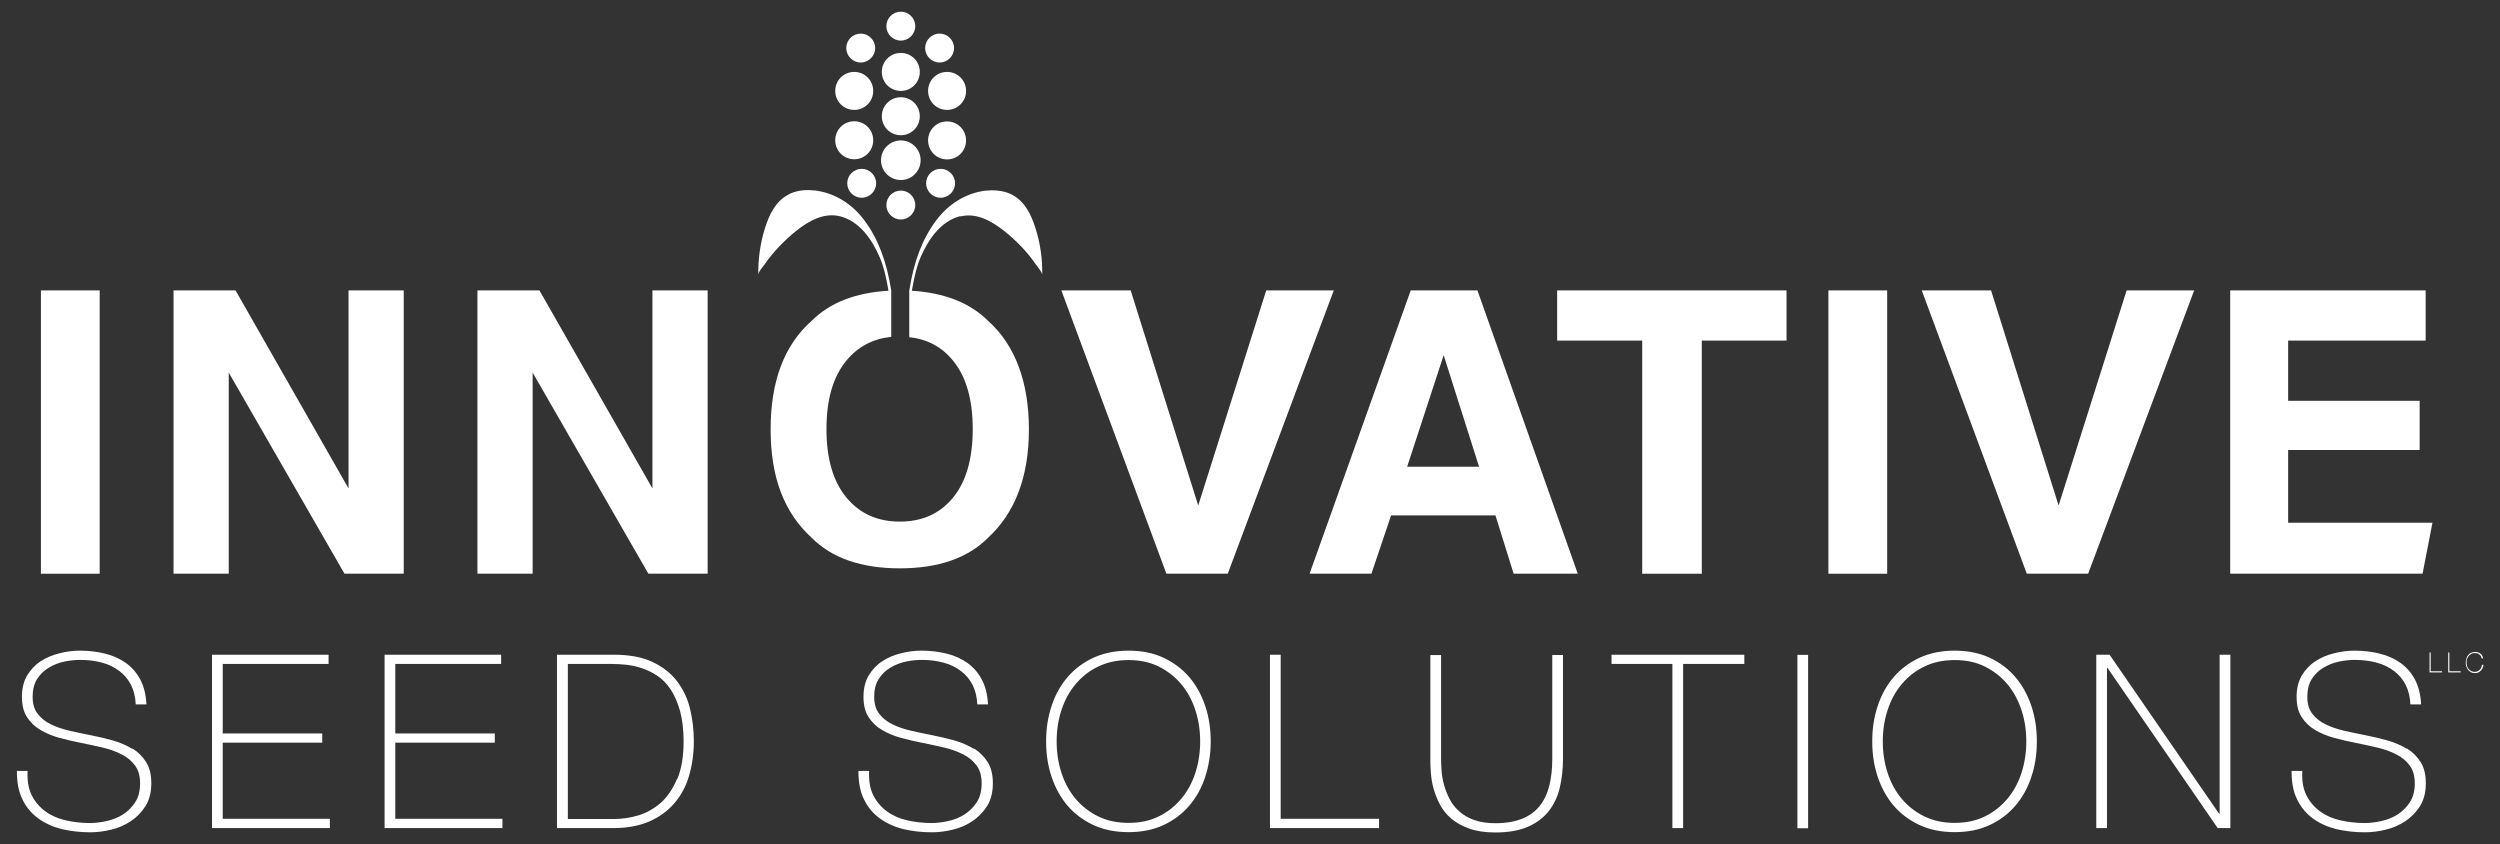
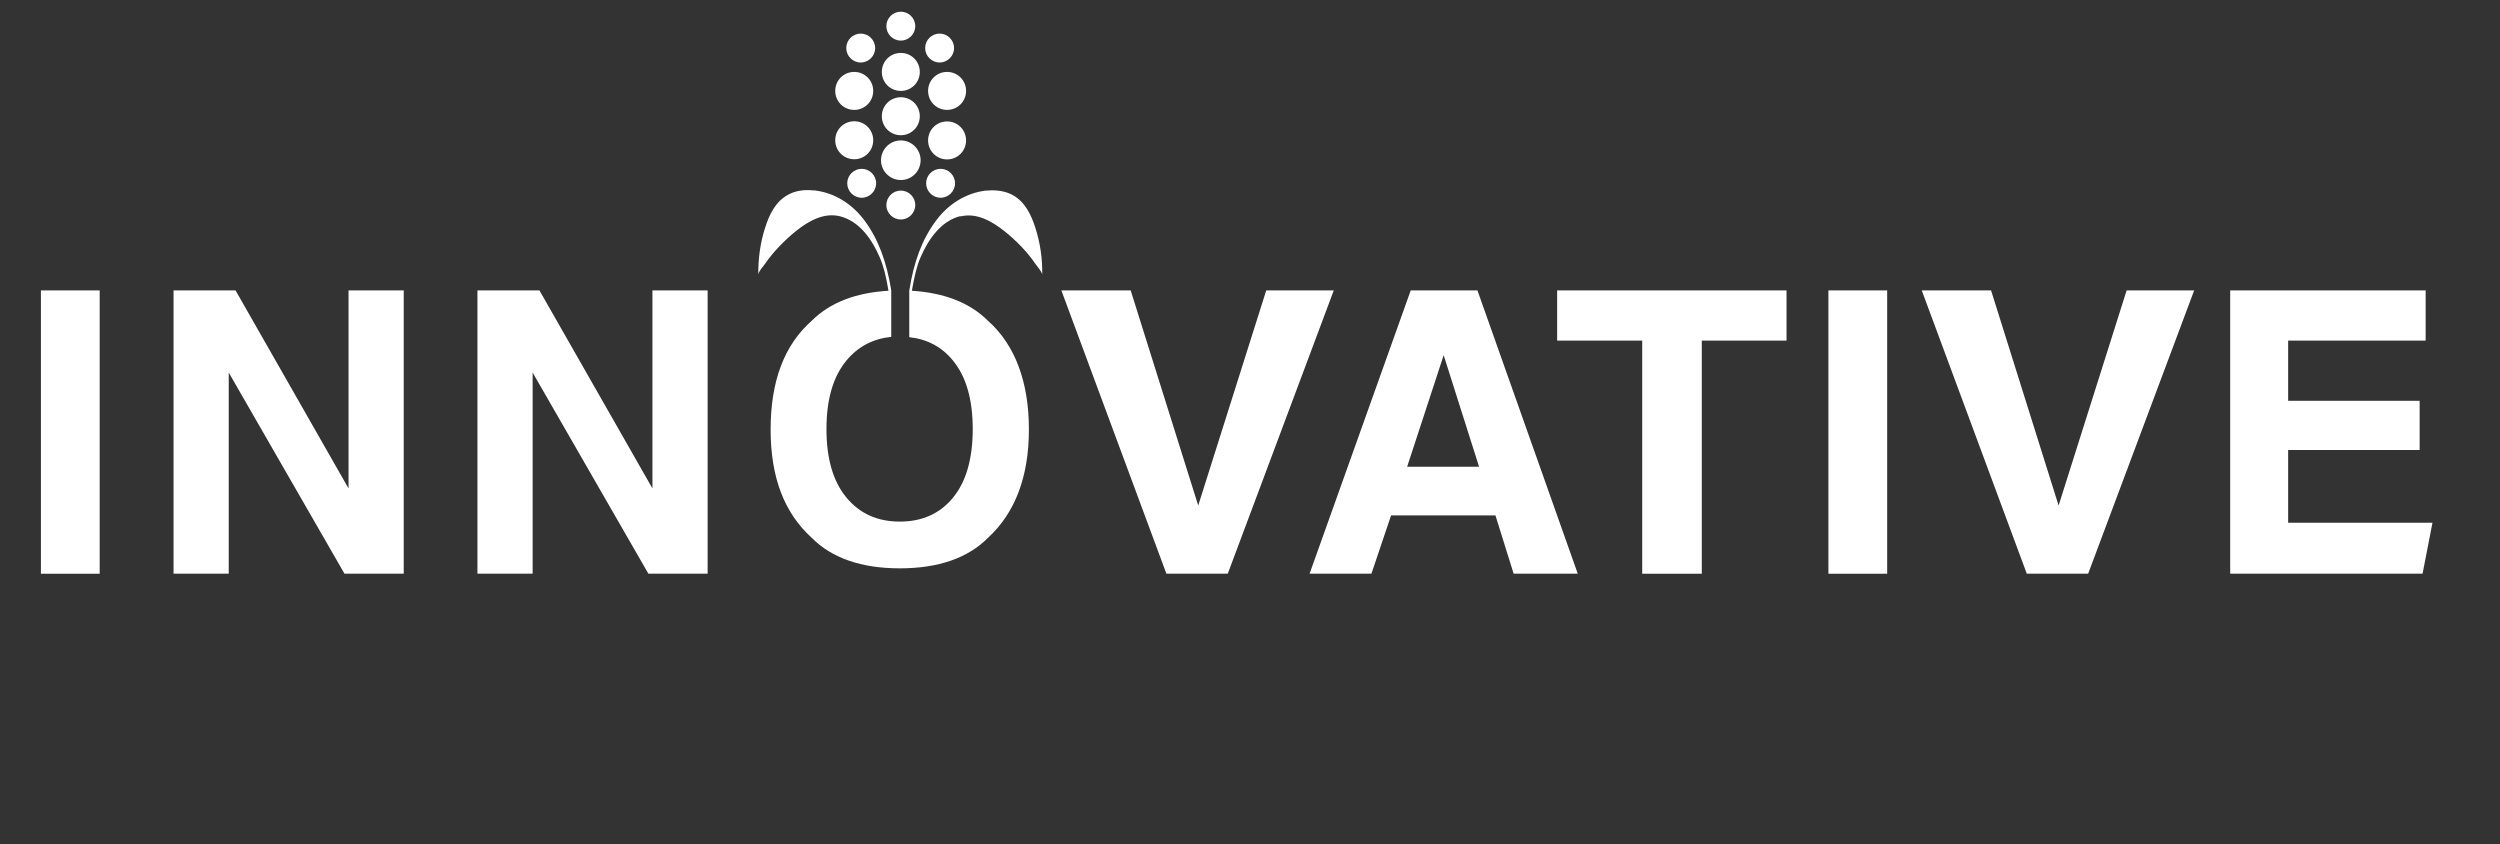
<svg xmlns="http://www.w3.org/2000/svg" id="Layer_1" data-name="Layer 1" version="1.1" viewBox="0 0 154 52">
  <rect x="0" y="0" width="154" height="52" fill="#333333" stroke="none" />
  <defs>
    <style> .cls-1 { fill: #fff; stroke-width: 0px; } </style>
  </defs>
  <path class="cls-1" d="M40.18,30.07l-6.95-12.18h-3.82v17.45h3.4v-12.39l7.13,12.39h3.65v-17.45h-3.4v12.18h-.01ZM2.52,35.34h3.62v-17.45h-3.62v17.45ZM78,17.89l-4.19,13.25-4.16-13.25h-4.27l6.47,17.45h3.78l6.53-17.45h-4.16ZM21.46,30.07l-6.95-12.18h-3.82v17.45h3.4v-12.39l7.13,12.39h3.65v-17.45h-3.4v12.18h-.01ZM112.63,35.34h3.62v-17.45h-3.62v17.45ZM126.81,31.14l-4.16-13.25h-4.27l6.47,17.45h3.78l6.53-17.45h-4.16l-4.19,13.25ZM140.95,32.21v-4.49h8.1v-3.03h-8.1v-3.71h8.47v-3.09h-12.04v17.45h11.85l.61-3.14h-8.9,0ZM86.9,17.89l-6.23,17.45h3.81l1.21-3.59h6.43l1.12,3.59h3.95l-6.18-17.45h-4.12.01ZM86.68,28.75l2.25-6.87,2.18,6.87h-4.43ZM95.92,20.98h5.24v14.36h3.67v-14.36h5.22v-3.09h-14.13v3.09Z" />
-   <path class="cls-1" d="M73.25,41.7c-.43-.5-.97-.9-1.59-1.19-.63-.29-1.34-.43-2.14-.43s-1.51.14-2.15.43c-.63.29-1.17.69-1.6,1.19s-.77,1.1-.99,1.78c-.23.68-.34,1.41-.34,2.19s.11,1.51.34,2.19c.23.68.56,1.28.99,1.78s.97.9,1.6,1.19c.63.29,1.35.43,2.15.43s1.51-.14,2.14-.43,1.16-.69,1.59-1.19c.43-.5.77-1.1.99-1.78s.34-1.41.34-2.19-.11-1.51-.34-2.19c-.23-.68-.56-1.28-.99-1.78ZM73.63,47.62c-.2.61-.49,1.14-.87,1.59-.38.45-.84.82-1.38,1.08-.54.27-1.16.4-1.86.4s-1.32-.13-1.87-.4-1.01-.63-1.39-1.08-.67-.98-.87-1.59c-.2-.61-.3-1.26-.3-1.95s.1-1.34.3-1.94c.2-.61.49-1.14.87-1.59.38-.45.84-.82,1.39-1.08.55-.27,1.17-.4,1.87-.4s1.32.13,1.86.4,1,.63,1.38,1.08.67.99.87,1.59c.2.61.3,1.26.3,1.94s-.1,1.34-.3,1.95ZM78.89,40.33h-.66v10.68h6.72v-.57h-6.06v-10.11ZM8.15,46.13c-.34-.21-.73-.38-1.17-.51-.43-.12-.88-.23-1.34-.32-.45-.09-.89-.18-1.33-.28s-.83-.23-1.17-.4c-.34-.16-.61-.38-.82-.65-.21-.27-.31-.62-.31-1.05s.09-.81.28-1.1c.19-.29.43-.53.73-.7.29-.17.61-.3.96-.37.34-.07.67-.1.96-.1.49,0,.94.06,1.35.17.41.11.77.29,1.07.52s.54.51.71.85.27.74.29,1.2h.66c-.03-.59-.15-1.09-.37-1.51s-.51-.76-.88-1.03c-.36-.26-.79-.46-1.27-.58-.48-.12-1.01-.19-1.56-.19-.42,0-.84.05-1.27.16s-.82.27-1.16.49-.62.52-.84.88c-.21.36-.32.8-.32,1.31s.1.93.31,1.25.48.59.82.79.73.37,1.17.49c.44.12.88.22,1.33.31.46.09.91.19,1.34.29.43.1.82.24,1.17.42.34.17.62.4.83.69.21.28.31.65.31,1.1s-.1.86-.31,1.17c-.2.31-.46.56-.76.75s-.64.32-1,.4-.71.12-1.02.12c-.53,0-1.03-.06-1.51-.17-.48-.11-.9-.3-1.25-.56-.35-.26-.63-.59-.83-.99-.2-.4-.28-.9-.25-1.49h-.66c0,.69.1,1.27.34,1.75.23.48.56.87.97,1.17s.89.52,1.44.66c.55.13,1.14.2,1.77.2.41,0,.84-.05,1.28-.16.44-.1.85-.28,1.21-.52.36-.24.67-.55.91-.93s.36-.85.36-1.41c0-.52-.1-.95-.31-1.29s-.49-.62-.83-.84h-.03ZM13.72,45.75h6.13v-.57h-6.13v-4.28h6.52v-.57h-7.18v10.68h7.26v-.57h-6.6v-4.7h0ZM41.72,41.98c-.38-.5-.89-.9-1.52-1.2s-1.43-.45-2.39-.45h-3.5v10.68h3.47c.86,0,1.6-.14,2.22-.41.62-.27,1.14-.65,1.55-1.13s.71-1.04.9-1.7c.19-.65.29-1.36.29-2.12,0-.68-.08-1.34-.23-1.97-.15-.64-.42-1.21-.8-1.71h0ZM41.71,47.97c-.25.61-.59,1.1-.99,1.47-.41.36-.87.62-1.37.78-.5.15-1.01.23-1.5.23h-2.87v-9.55h2.74c.26,0,.55.02.88.05.32.04.65.11.97.22s.64.27.94.47.57.48.81.84c.23.35.42.79.57,1.31.14.52.22,1.14.22,1.87,0,.93-.13,1.7-.38,2.31h-.02ZM24.35,45.75h6.13v-.57h-6.13v-4.28h6.52v-.57h-7.18v10.68h7.26v-.57h-6.6v-4.7h0ZM59.99,46.13c-.34-.21-.73-.38-1.17-.51-.43-.12-.88-.23-1.34-.32-.45-.09-.89-.18-1.33-.28-.44-.1-.83-.23-1.17-.4-.34-.16-.61-.38-.82-.65s-.31-.62-.31-1.05.09-.81.28-1.1c.19-.29.43-.53.73-.7.29-.17.61-.3.96-.37.34-.07.67-.1.96-.1.49,0,.94.06,1.35.17.41.11.77.29,1.07.52s.54.51.71.85.27.74.29,1.2h.66c-.03-.59-.15-1.09-.37-1.51-.22-.42-.51-.76-.88-1.03-.36-.26-.79-.46-1.27-.58-.48-.12-1.01-.19-1.56-.19-.42,0-.84.05-1.27.16-.43.1-.82.27-1.16.49s-.62.52-.84.88c-.21.36-.32.8-.32,1.31s.1.93.31,1.25.48.59.82.79.73.37,1.17.49c.44.12.88.22,1.33.31.46.09.91.19,1.34.29.43.1.82.24,1.17.42.34.17.62.4.83.69.21.28.31.65.31,1.1s-.1.86-.31,1.17c-.2.31-.46.56-.76.75s-.64.32-1,.4-.71.12-1.02.12c-.53,0-1.03-.06-1.51-.17-.48-.11-.9-.3-1.25-.56-.35-.26-.63-.59-.83-.99s-.28-.9-.25-1.49h-.66c0,.69.1,1.27.34,1.75.23.48.56.87.97,1.17s.89.52,1.44.66c.55.13,1.14.2,1.77.2.41,0,.84-.05,1.28-.16.44-.1.85-.28,1.21-.52s.67-.55.91-.93.36-.85.36-1.41c0-.52-.1-.95-.31-1.29-.21-.34-.49-.62-.83-.84h-.03ZM149.74,40.19h-.08v1.23h.77v-.07h-.7v-1.17h0ZM95.62,46.74c0,.61-.06,1.16-.18,1.65s-.32.91-.59,1.25-.63.61-1.08.79c-.44.18-.99.28-1.65.28-.52,0-.96-.07-1.32-.2s-.67-.31-.92-.54c-.25-.22-.45-.48-.59-.76s-.26-.57-.34-.87c-.08-.29-.13-.58-.15-.86-.02-.28-.03-.52-.03-.73v-6.4h-.66v6.4c0,.24,0,.52.03.83.02.31.07.64.16.97.09.33.22.67.39.99.17.33.4.62.7.88.29.25.67.46,1.11.62.45.16.99.24,1.62.24.8,0,1.46-.12,2-.35.53-.23.96-.56,1.28-.96.32-.41.55-.89.68-1.44s.2-1.14.2-1.78v-6.4h-.66v6.4h0ZM150.89,40.19h-.08v1.23h.77v-.07h-.7v-1.17h0ZM152.89,40.94c0,.06-.02.11-.04.17-.02.05-.05.1-.09.14s-.08.07-.14.1c-.05.02-.11.04-.17.04-.08,0-.15-.02-.22-.05-.06-.03-.12-.07-.16-.13-.04-.05-.08-.11-.1-.18s-.03-.14-.03-.22,0-.15.03-.22.06-.13.1-.18.1-.09.16-.13.14-.05.22-.05c.05,0,.1,0,.15.02.05,0,.09.04.13.07.04.03.07.06.09.1.03.04.04.09.05.14h.08v-.04s0-.05-.02-.08-.03-.06-.05-.09-.05-.06-.09-.09-.08-.05-.13-.07-.12-.03-.19-.03c-.09,0-.17.02-.25.05s-.13.08-.18.14c-.05.06-.09.13-.11.21-.03.08-.04.16-.04.25s0,.17.04.25.06.15.11.21c.05.06.11.1.18.14s.16.05.25.05c.07,0,.13,0,.19-.04.06-.03.11-.06.16-.11s.08-.1.11-.16.05-.13.05-.2h-.09ZM148.27,46.13c-.34-.21-.73-.38-1.17-.51-.43-.12-.88-.23-1.34-.32-.45-.09-.89-.18-1.33-.28s-.83-.23-1.17-.4c-.34-.16-.61-.38-.82-.65s-.31-.62-.31-1.05.09-.81.28-1.1c.19-.29.43-.53.73-.7.29-.17.61-.3.96-.37.34-.07.67-.1.96-.1.49,0,.94.06,1.35.17s.77.29,1.07.52.54.51.71.85c.17.34.27.74.29,1.2h.66c-.03-.59-.15-1.09-.37-1.51s-.51-.76-.88-1.03c-.36-.26-.79-.46-1.27-.58s-1-.19-1.56-.19c-.42,0-.84.05-1.27.16-.43.1-.82.27-1.16.49s-.62.52-.84.88c-.21.36-.32.8-.32,1.31s.1.93.31,1.25c.21.32.48.59.82.79.34.2.73.37,1.17.49.44.12.88.22,1.33.31.46.09.91.19,1.34.29.43.1.82.24,1.17.42.34.17.62.4.83.69.21.28.31.65.31,1.1s-.1.86-.31,1.17c-.2.31-.46.56-.76.75-.3.19-.64.32-1,.4s-.71.12-1.02.12c-.53,0-1.03-.06-1.51-.17s-.9-.3-1.25-.56c-.35-.26-.63-.59-.83-.99s-.28-.9-.25-1.49h-.66c0,.69.1,1.27.34,1.75.23.48.56.87.96,1.17.41.3.89.52,1.44.66.55.13,1.14.2,1.77.2.41,0,.84-.05,1.28-.16.44-.1.85-.28,1.21-.52s.67-.55.91-.93.36-.85.36-1.41c0-.52-.1-.95-.31-1.29-.21-.34-.49-.62-.83-.84h-.02ZM99.26,40.9h3.76v10.11h.66v-10.11h3.77v-.57h-8.18v.57h-.01ZM110.72,51.02h.66v-10.68h-.66v10.68ZM136.73,50.13h-.03l-6.75-9.8h-.82v10.68h.66v-9.87h.03l6.79,9.87h.78v-10.68h-.66v9.8h0ZM124.14,41.7c-.43-.5-.96-.9-1.59-1.19-.63-.29-1.34-.43-2.14-.43s-1.51.14-2.15.43c-.63.29-1.17.69-1.6,1.19s-.77,1.1-.99,1.78c-.23.68-.34,1.41-.34,2.19s.11,1.51.34,2.19.56,1.28.99,1.78.97.9,1.6,1.19c.63.29,1.35.43,2.15.43s1.51-.14,2.14-.43,1.16-.69,1.59-1.19c.43-.5.77-1.1.99-1.78.23-.68.34-1.41.34-2.19s-.11-1.51-.34-2.19c-.23-.68-.56-1.28-.99-1.78ZM124.52,47.62c-.2.61-.49,1.14-.87,1.59-.38.45-.84.82-1.38,1.08-.54.27-1.16.4-1.86.4s-1.32-.13-1.87-.4-1.01-.63-1.39-1.08-.67-.98-.87-1.59c-.2-.61-.3-1.26-.3-1.95s.1-1.34.3-1.94c.2-.61.49-1.14.87-1.59.38-.45.84-.82,1.39-1.08.55-.27,1.17-.4,1.87-.4s1.32.13,1.86.4,1,.63,1.38,1.08.67.99.87,1.59c.2.61.3,1.26.3,1.94s-.1,1.34-.3,1.95Z" />
  <path class="cls-1" d="M55.49,2.5c.49,0,.89-.4.89-.89s-.4-.89-.89-.89-.89.4-.89.89.4.89.89.89ZM55.49,5.6c.65,0,1.17-.52,1.17-1.17s-.52-1.17-1.17-1.17-1.17.52-1.17,1.17.52,1.17,1.17,1.17ZM57.88,3.85c.49,0,.89-.4.89-.89s-.4-.89-.89-.89-.89.4-.89.89.4.89.89.89ZM57.17,5.6c0,.65.52,1.17,1.17,1.17s1.17-.52,1.17-1.17-.52-1.17-1.17-1.17-1.17.52-1.17,1.17ZM57.05,11.29c0,.49.4.89.89.89s.89-.4.89-.89-.4-.89-.89-.89-.89.4-.89.89ZM55.49,8.33c.65,0,1.17-.52,1.17-1.17s-.52-1.17-1.17-1.17-1.17.52-1.17,1.17.52,1.17,1.17,1.17ZM59.51,8.65c0-.65-.52-1.17-1.17-1.17s-1.17.52-1.17,1.17.52,1.17,1.17,1.17,1.17-.52,1.17-1.17ZM52.62,9.81c.65,0,1.17-.52,1.17-1.17s-.52-1.17-1.17-1.17-1.17.52-1.17,1.17.52,1.17,1.17,1.17ZM52.62,6.77c.65,0,1.17-.52,1.17-1.17s-.52-1.17-1.17-1.17-1.17.52-1.17,1.17.52,1.17,1.17,1.17ZM53.08,10.4c-.49,0-.89.4-.89.89s.4.89.89.89.89-.4.89-.89-.4-.89-.89-.89ZM59.18,13.33c.98-.24,1.92.3,2.67.89.73.58,1.43,1.29,1.95,2.06.1.14.4.48.4.65.02-.98-.12-1.96-.42-2.89-.25-.79-.63-1.6-1.39-2.02-.47-.26-1.04-.33-1.58-.28h-.08c-1.25.15-2.33.85-3.07,1.85-.87,1.17-1.37,2.54-1.65,4.32h0v2.86c1.11.12,2.01.6,2.7,1.45.81.99,1.21,2.4,1.21,4.21s-.4,3.23-1.21,4.22c-.81.99-1.9,1.48-3.28,1.48s-2.47-.49-3.29-1.48-1.23-2.39-1.23-4.22.41-3.23,1.23-4.22c.71-.86,1.63-1.34,2.76-1.46v-2.87h0c-.29-1.77-.79-3.14-1.65-4.3-.75-1.01-1.82-1.7-3.07-1.85h-.08c-.54-.06-1.11.01-1.58.28-.76.42-1.14,1.23-1.39,2.02-.3.93-.43,1.92-.42,2.89,0-.17.3-.51.4-.65.53-.77,1.23-1.48,1.95-2.06.74-.59,1.69-1.13,2.67-.89,1.22.3,1.99,1.44,2.46,2.53.25.58.39,1.18.54,2.06-2.03.12-3.61.73-4.74,1.86-1.68,1.49-2.52,3.71-2.52,6.68s.84,5.13,2.52,6.67c1.25,1.26,3.07,1.89,5.44,1.89s4.19-.63,5.44-1.89c1.67-1.54,2.51-3.77,2.51-6.67s-.84-5.19-2.51-6.68c-1.12-1.12-2.69-1.73-4.7-1.86.16-.89.29-1.49.54-2.07.47-1.08,1.24-2.23,2.46-2.53v.02ZM53.02,3.85c.49,0,.89-.4.89-.89s-.4-.89-.89-.89-.89.4-.89.89.4.89.89.89ZM55.49,11.09c.68,0,1.22-.55,1.22-1.22s-.55-1.22-1.22-1.22-1.22.55-1.22,1.22.55,1.22,1.22,1.22ZM55.49,11.74c-.49,0-.89.4-.89.89s.4.89.89.89.89-.4.89-.89-.4-.89-.89-.89Z" />
</svg>